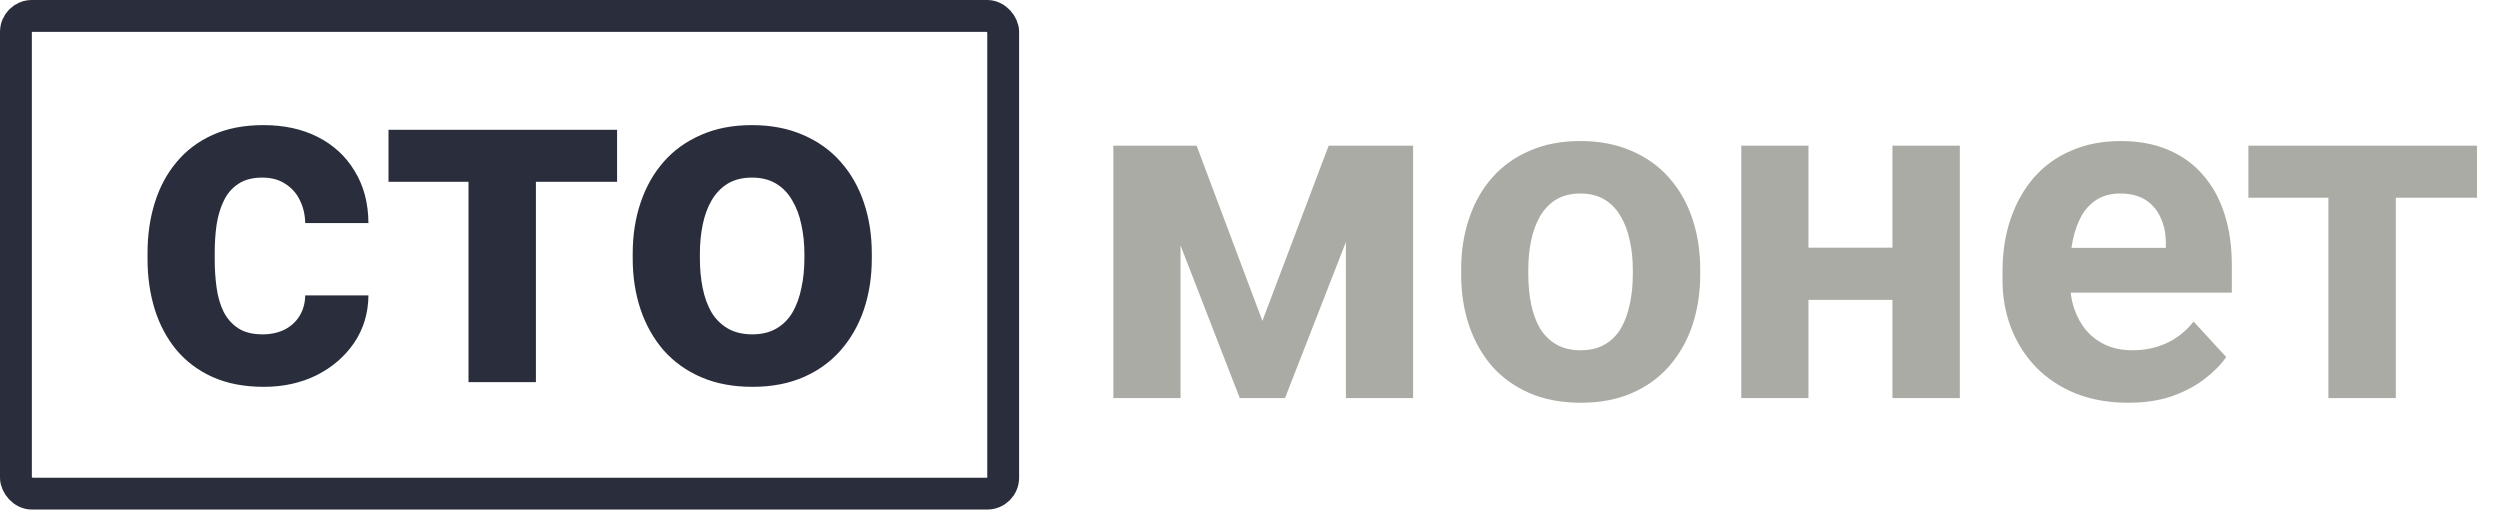
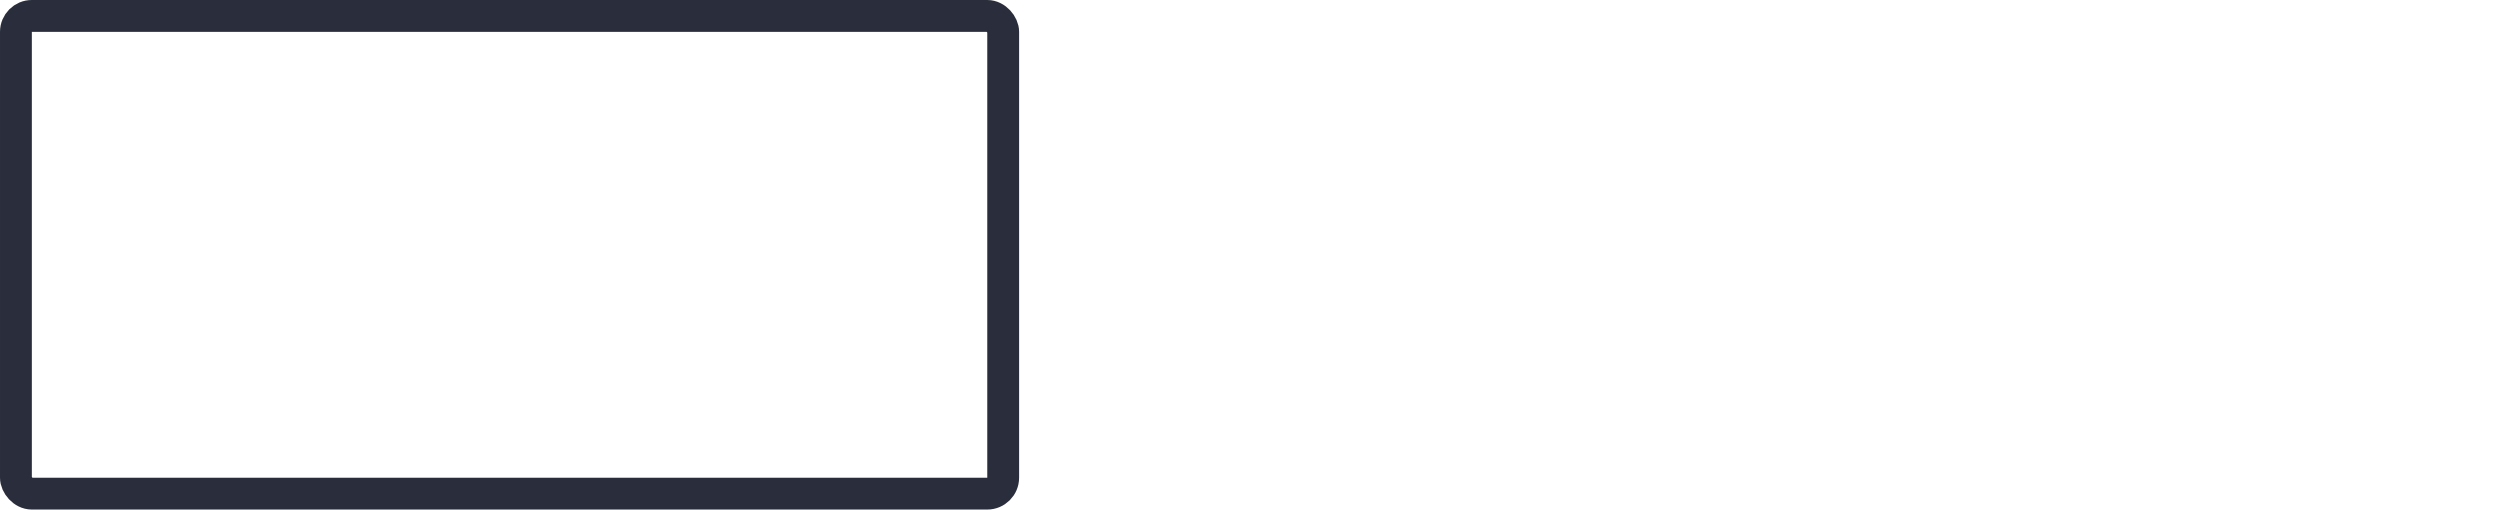
<svg xmlns="http://www.w3.org/2000/svg" width="157" height="32" viewBox="0 0 157 32" fill="none">
  <rect x="1" y="1" width="62" height="30" rx="1" stroke="#2A2D3B" stroke-width="2" />
-   <path d="M16.487 20.997C17.005 20.997 17.464 20.899 17.864 20.704C18.265 20.499 18.577 20.216 18.802 19.855C19.036 19.483 19.158 19.049 19.168 18.551H23.138C23.128 19.664 22.83 20.655 22.244 21.524C21.658 22.384 20.872 23.062 19.886 23.561C18.899 24.049 17.796 24.293 16.575 24.293C15.345 24.293 14.271 24.088 13.352 23.678C12.444 23.268 11.688 22.701 11.082 21.979C10.477 21.246 10.023 20.396 9.72 19.43C9.417 18.453 9.266 17.408 9.266 16.295V15.87C9.266 14.747 9.417 13.702 9.72 12.735C10.023 11.759 10.477 10.909 11.082 10.187C11.688 9.454 12.444 8.883 13.352 8.473C14.261 8.062 15.325 7.857 16.546 7.857C17.845 7.857 18.982 8.106 19.959 8.604C20.945 9.103 21.717 9.815 22.273 10.743C22.84 11.661 23.128 12.75 23.138 14.01H19.168C19.158 13.482 19.046 13.004 18.831 12.574C18.626 12.145 18.323 11.803 17.923 11.549C17.532 11.285 17.049 11.153 16.473 11.153C15.857 11.153 15.354 11.285 14.964 11.549C14.573 11.803 14.271 12.154 14.056 12.604C13.841 13.043 13.69 13.546 13.602 14.112C13.523 14.669 13.484 15.255 13.484 15.87V16.295C13.484 16.91 13.523 17.501 13.602 18.067C13.68 18.634 13.826 19.137 14.041 19.576C14.266 20.016 14.573 20.362 14.964 20.616C15.354 20.87 15.862 20.997 16.487 20.997ZM33.655 8.15V24H29.422V8.15H33.655ZM38.753 8.15V11.417H24.398V8.15H38.753ZM39.734 16.236V15.929C39.734 14.767 39.9 13.697 40.232 12.721C40.565 11.734 41.048 10.88 41.683 10.157C42.317 9.435 43.099 8.873 44.026 8.473C44.954 8.062 46.019 7.857 47.22 7.857C48.421 7.857 49.49 8.062 50.428 8.473C51.365 8.873 52.151 9.435 52.786 10.157C53.431 10.88 53.919 11.734 54.251 12.721C54.583 13.697 54.749 14.767 54.749 15.929V16.236C54.749 17.389 54.583 18.458 54.251 19.444C53.919 20.421 53.431 21.275 52.786 22.008C52.151 22.73 51.37 23.292 50.442 23.692C49.515 24.093 48.45 24.293 47.249 24.293C46.048 24.293 44.978 24.093 44.041 23.692C43.113 23.292 42.327 22.73 41.683 22.008C41.048 21.275 40.565 20.421 40.232 19.444C39.9 18.458 39.734 17.389 39.734 16.236ZM43.953 15.929V16.236C43.953 16.9 44.012 17.52 44.129 18.097C44.246 18.673 44.432 19.181 44.685 19.62C44.949 20.05 45.291 20.387 45.711 20.631C46.131 20.875 46.644 20.997 47.249 20.997C47.835 20.997 48.338 20.875 48.758 20.631C49.178 20.387 49.515 20.05 49.769 19.62C50.023 19.181 50.208 18.673 50.325 18.097C50.452 17.52 50.516 16.9 50.516 16.236V15.929C50.516 15.284 50.452 14.679 50.325 14.112C50.208 13.536 50.018 13.028 49.754 12.589C49.5 12.14 49.163 11.788 48.743 11.534C48.323 11.28 47.815 11.153 47.22 11.153C46.624 11.153 46.116 11.28 45.696 11.534C45.286 11.788 44.949 12.14 44.685 12.589C44.432 13.028 44.246 13.536 44.129 14.112C44.012 14.679 43.953 15.284 43.953 15.929Z" fill="#2A2D3B" />
-   <path d="M79.279 20.151L83.439 9.15H86.882L80.7 25H77.858L71.706 9.15H75.148L79.279 20.151ZM74.138 9.15V25H69.919V9.15H74.138ZM84.523 25V9.15H88.742V25H84.523ZM91.76 17.236V16.929C91.76 15.767 91.926 14.697 92.258 13.721C92.59 12.734 93.073 11.88 93.708 11.157C94.343 10.435 95.124 9.873 96.052 9.473C96.98 9.062 98.044 8.857 99.245 8.857C100.446 8.857 101.516 9.062 102.453 9.473C103.391 9.873 104.177 10.435 104.812 11.157C105.456 11.88 105.944 12.734 106.276 13.721C106.608 14.697 106.774 15.767 106.774 16.929V17.236C106.774 18.389 106.608 19.458 106.276 20.444C105.944 21.421 105.456 22.275 104.812 23.008C104.177 23.73 103.396 24.292 102.468 24.692C101.54 25.093 100.476 25.293 99.274 25.293C98.073 25.293 97.004 25.093 96.066 24.692C95.139 24.292 94.353 23.73 93.708 23.008C93.073 22.275 92.59 21.421 92.258 20.444C91.926 19.458 91.76 18.389 91.76 17.236ZM95.978 16.929V17.236C95.978 17.9 96.037 18.52 96.154 19.097C96.272 19.673 96.457 20.181 96.711 20.62C96.975 21.05 97.316 21.387 97.736 21.631C98.156 21.875 98.669 21.997 99.274 21.997C99.86 21.997 100.363 21.875 100.783 21.631C101.203 21.387 101.54 21.05 101.794 20.62C102.048 20.181 102.233 19.673 102.351 19.097C102.478 18.52 102.541 17.9 102.541 17.236V16.929C102.541 16.284 102.478 15.679 102.351 15.112C102.233 14.536 102.043 14.028 101.779 13.589C101.525 13.14 101.188 12.788 100.769 12.534C100.349 12.28 99.841 12.153 99.245 12.153C98.649 12.153 98.142 12.28 97.722 12.534C97.311 12.788 96.975 13.14 96.711 13.589C96.457 14.028 96.272 14.536 96.154 15.112C96.037 15.679 95.978 16.284 95.978 16.929ZM120.222 15.552V18.833H112.165V15.552H120.222ZM113.571 9.15V25H109.353V9.15H113.571ZM123.078 9.15V25H118.845V9.15H123.078ZM133.654 25.293C132.424 25.293 131.32 25.098 130.344 24.707C129.367 24.307 128.537 23.755 127.854 23.052C127.18 22.349 126.662 21.533 126.301 20.605C125.939 19.668 125.759 18.672 125.759 17.617V17.031C125.759 15.83 125.93 14.731 126.271 13.735C126.613 12.739 127.102 11.875 127.736 11.143C128.381 10.41 129.162 9.849 130.08 9.458C130.998 9.058 132.033 8.857 133.186 8.857C134.309 8.857 135.305 9.043 136.174 9.414C137.043 9.785 137.771 10.312 138.356 10.996C138.952 11.68 139.401 12.5 139.704 13.457C140.007 14.404 140.158 15.459 140.158 16.621V18.379H127.561V15.566H136.013V15.244C136.013 14.658 135.905 14.136 135.69 13.677C135.485 13.208 135.173 12.837 134.753 12.563C134.333 12.29 133.796 12.153 133.142 12.153C132.585 12.153 132.106 12.275 131.706 12.52C131.306 12.764 130.979 13.105 130.725 13.545C130.48 13.984 130.295 14.502 130.168 15.098C130.051 15.684 129.992 16.328 129.992 17.031V17.617C129.992 18.252 130.08 18.838 130.256 19.375C130.441 19.912 130.7 20.376 131.032 20.767C131.374 21.157 131.784 21.46 132.263 21.675C132.751 21.89 133.303 21.997 133.918 21.997C134.68 21.997 135.388 21.851 136.042 21.558C136.706 21.255 137.277 20.801 137.756 20.195L139.807 22.422C139.475 22.9 139.021 23.359 138.444 23.799C137.878 24.238 137.194 24.6 136.394 24.883C135.593 25.156 134.68 25.293 133.654 25.293ZM150.456 9.15V25H146.223V9.15H150.456ZM155.554 9.15V12.417H141.198V9.15H155.554Z" fill="#ABABA5" />
</svg>